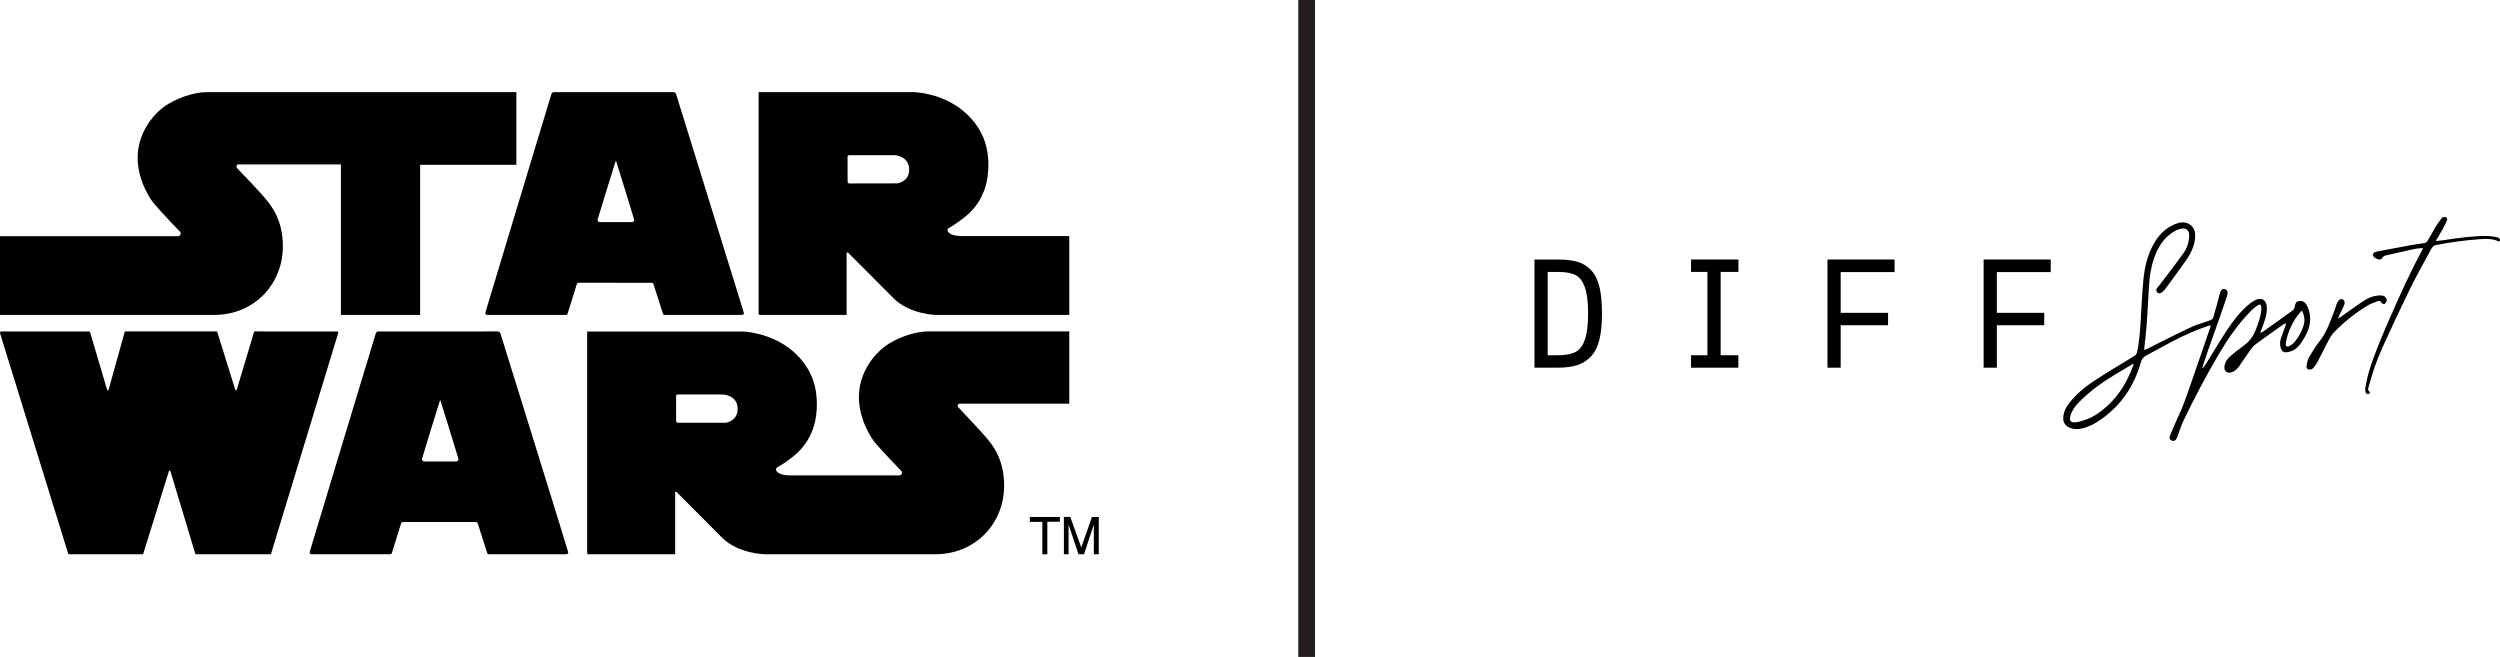
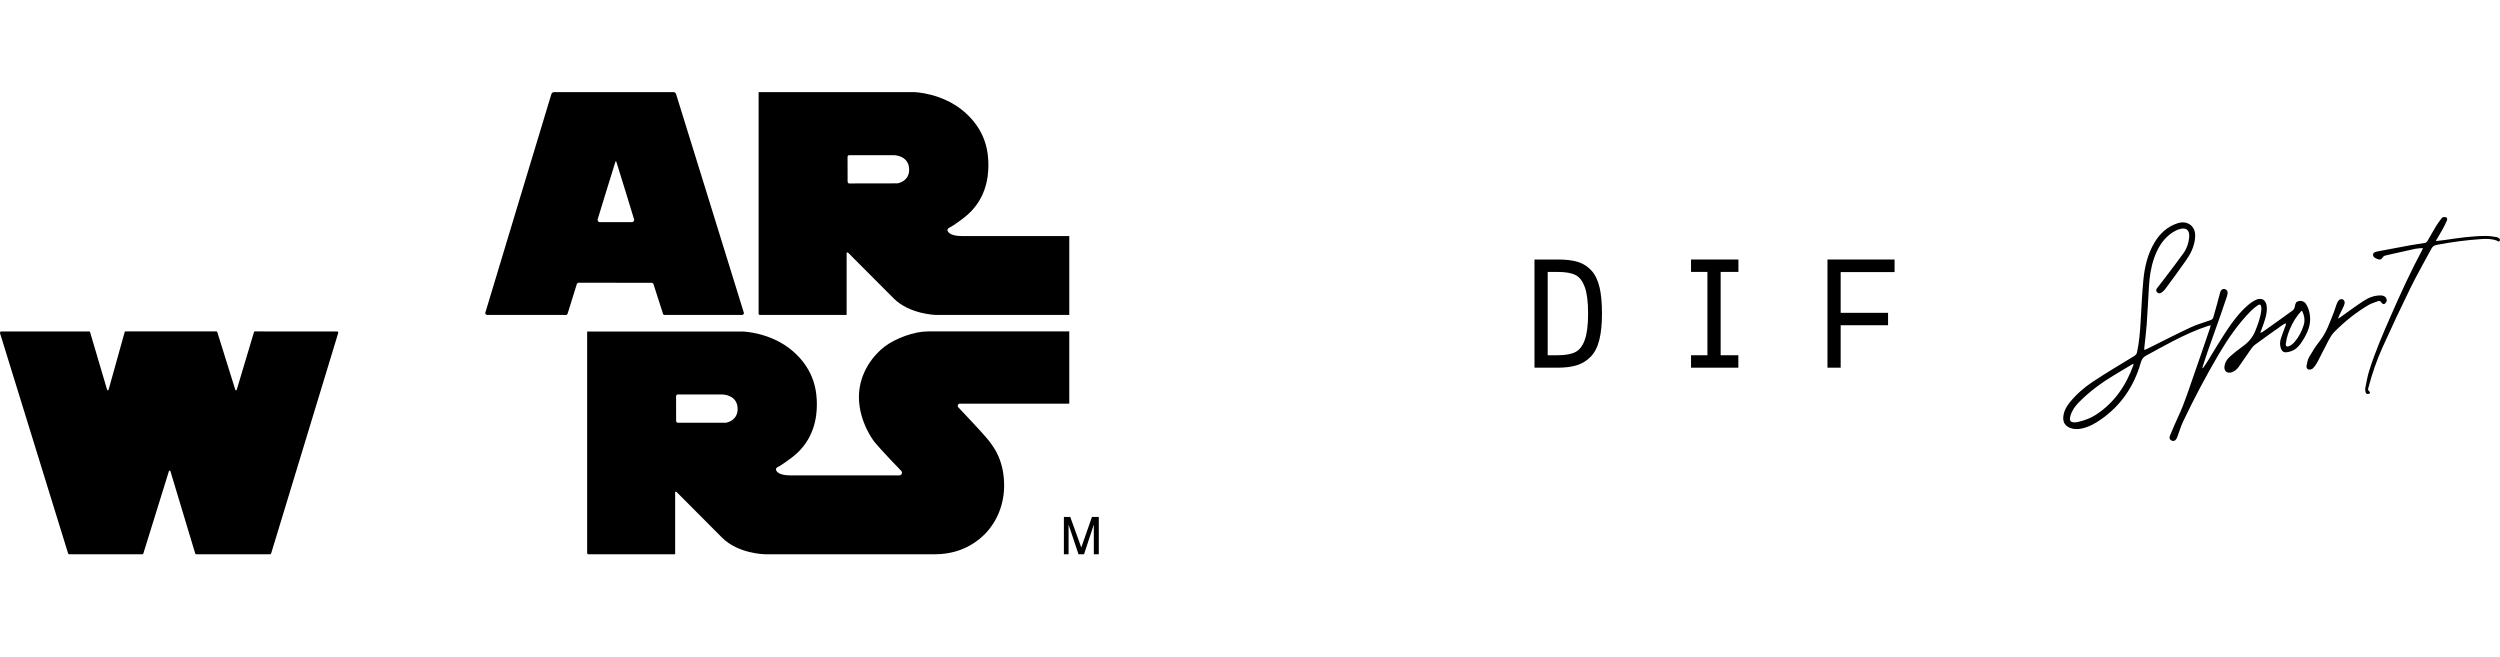
<svg xmlns="http://www.w3.org/2000/svg" viewBox="0 0 360.104 94.626" version="1.1" id="Layer_1">
  <defs>
    <style>
      .st0 {
        fill: #231f20;
      }
    </style>
  </defs>
-   <rect height="94.626" width="2.416" x="187.005" class="st0" />
  <g>
-     <polygon points="148.34 74.464 148.34 75.172 150.139 75.172 150.139 79.838 150.857 79.838 150.857 75.151 152.663 75.151 152.663 74.464 148.34 74.464" />
    <polygon points="153.244 74.464 153.244 79.838 153.92 79.838 153.92 75.56 155.349 79.838 156.144 79.838 157.557 75.56 157.557 79.838 158.27 79.838 158.27 74.464 157.286 74.464 155.75 78.859 154.162 74.464 153.244 74.464" />
-     <path d="M65.759,66.471h-4.706c-.154-.005-.274-.194-.274-.364,0-.067,2.495-8.12,2.495-8.12.083-.306.101-.317.133-.317.037,0,.043.011.128.317,0,0,2.506,8.053,2.506,8.12,0,.17-.133.359-.282.364M72.08,48.033c-.045-.154-.181-.271-.354-.293l-17.242.005c-.17.016-.314.125-.359.287,0,0-9.532,31.463-9.532,31.524,0,.16.128.282.282.282l11.398-.005c.088-.024.162-.117.184-.21l1.322-4.246c.045-.101.144-.173.261-.184h10.511c.114,0,.216.083.263.189l1.352,4.241c.029.093.096.186.184.215h11.214c.162,0,.287-.122.287-.277s-9.769-31.529-9.769-31.529" />
    <path d="M104.578,60.887h-6.994s-.194-.051-.194-.266l-.008-3.536c0-.213.189-.263.189-.263h6.422c.745,0,2.256.372,2.256,2.094,0,1.727-1.671,1.972-1.671,1.972M138.156,58.147h15.864s0-10.408,0-10.408h-20.403c-1.91,0-4.589.982-6.127,2.134-1.54,1.133-3.77,3.735-3.77,7.322,0,3.581,2.168,6.372,2.168,6.372,1.12,1.383,3.932,4.262,3.932,4.262.067.072.104.154.104.266,0,.21-.178.381-.394.381h-15.713c-1.915-.005-2.049-.769-2.049-.867,0-.202.237-.327.237-.327.721-.343,2.182-1.479,2.182-1.479,3.105-2.424,3.475-5.739,3.475-7.521,0-1.772-.263-4.927-3.448-7.694-3.187-2.751-7.223-2.833-7.223-2.833h-22.417s0,31.904,0,31.904c0,.101.09.181.189.181.021,0,12.488-.005,12.488-.005v-8.937c0-.162.237,0,.237,0l6.505,6.531c2.312,2.336,6.138,2.405,6.138,2.405h24.583c4.19,0,6.526-2.28,7.157-2.921.646-.638,2.767-3.017,2.767-6.981,0-3.951-1.809-5.978-2.578-6.907-.689-.83-3.427-3.725-4.004-4.334-.064-.051-.104-.138-.104-.229,0-.144.077-.269.205-.314" />
    <path d="M38.897,79.833c.082,0,.144-.056.17-.149,0,0,9.66-31.718,9.66-31.75,0-.083-.056-.178-.138-.189l-11.9-.005c-.061,0-.101.056-.112.122,0,0-2.469,8.242-2.469,8.253-.011.067-.043.109-.109.109-.056,0-.106-.056-.117-.109l-2.578-8.264c-.008-.056-.053-.112-.112-.112h-13.145c-.045.016-.074.045-.085.077l-2.312,8.293c-.019.067-.056.112-.117.112-.056,0-.098-.04-.112-.096l-2.445-8.279c-.008-.051-.051-.096-.106-.106H.19c-.112,0-.189.093-.189.194v.051s9.801,31.694,9.801,31.705c.024.088.085.149.173.149h10.538c.067-.005.128-.077.146-.149,0-.005,3.663-11.796,3.663-11.796.027-.072.053-.114.114-.114.056,0,.096.048.117.109l3.57,11.852c.021.053.077.098.144.098l10.629-.005" />
-     <path d="M29.726,13.272c-1.905,0-4.589.987-6.135,2.131-1.532,1.136-3.762,3.738-3.762,7.324,0,3.581,2.168,6.369,2.168,6.369,1.125,1.378,3.93,4.281,3.93,4.281.061.069.106.16.106.253,0,.221-.178.394-.394.394H0s0,11.342,0,11.342h30.816c4.196,0,6.532-2.275,7.167-2.919.636-.641,2.762-3.025,2.762-6.978,0-3.959-1.809-5.999-2.573-6.931-.692-.835-3.432-3.719-4.009-4.313-.059-.059-.099-.144-.099-.237,0-.138.072-.271.2-.309h14.84v21.686s11.413,0,11.413,0v-21.632h13.861s0-10.461,0-10.461H29.726Z" />
    <path d="M129.281,26.411l-7.005.013s-.184-.061-.184-.266l-.011-3.541c0-.21.186-.266.186-.266h6.428c.74,0,2.259.375,2.259,2.102,0,1.716-1.673,1.958-1.673,1.958M138.516,34.001c-1.905-.005-2.043-.763-2.043-.87,0-.197.239-.319.239-.319.718-.343,2.179-1.484,2.179-1.484,3.113-2.418,3.477-5.733,3.477-7.516,0-1.777-.266-4.927-3.456-7.694-3.182-2.756-7.221-2.847-7.221-2.847h-22.42s0,31.923,0,31.923c0,.093.09.17.194.17h12.483s0-8.937,0-8.937c0-.162.242,0,.242,0l6.505,6.524c2.307,2.336,6.127,2.413,6.127,2.413h19.198s0-11.363,0-11.363h-15.505Z" />
    <path d="M91.061,31.999h-4.699c-.173-.005-.285-.189-.285-.367,0-.064,2.503-8.12,2.503-8.12.096-.306.117-.311.133-.311h.005s.04.013.128.311c0,0,2.501,8.056,2.501,8.12,0,.178-.117.362-.287.367M97.382,13.554c-.045-.16-.181-.277-.354-.282h-17.248c-.165.011-.309.122-.359.282,0,0-9.527,31.474-9.527,31.529,0,.154.133.277.287.277l11.403.005c.09-.026.157-.114.184-.215l1.322-4.246c.04-.093.138-.17.255-.178l10.517.008c.117.005.216.077.261.176l1.362,4.241c.011.101.074.189.176.215l11.214-.005c.154,0,.282-.109.282-.271,0-.051-9.774-31.535-9.774-31.535" />
  </g>
  <g id="Layer_1-2">
    <path d="M230.409,41.425c-.233-1.018-.621-1.836-1.155-2.433-.537-.603-1.206-1.03-1.982-1.269-.749-.227-1.713-.343-2.866-.343h-3.376v15.582h3.331c1.095,0,2.024-.116,2.761-.349.758-.233,1.436-.645,2.009-1.233.57-.588.988-1.409,1.245-2.442.248-1.006.376-2.275.376-3.77s-.113-2.758-.34-3.743h-.003ZM228.26,49c-.307.836-.752,1.409-1.322,1.704h0c-.594.31-1.46.466-2.576.466h-1.43v-12h1.475c1.116,0,1.976.155,2.561.463.561.292,1,.866,1.304,1.704.319.881.481,2.167.481,3.83s-.167,2.958-.495,3.833h.003Z" />
    <polygon points="271.96 45.06 265.133 45.06 265.133 39.192 272.897 39.192 272.897 37.38 263.232 37.38 263.232 52.961 265.133 52.961 265.133 46.848 271.96 46.848 271.96 45.06" />
-     <polygon points="285.724 37.38 285.724 52.961 287.628 52.961 287.628 46.848 294.455 46.848 294.455 45.06 287.628 45.06 287.628 39.192 295.389 39.192 295.389 37.38 285.724 37.38" />
    <polygon points="243.579 39.165 245.94 39.165 245.94 51.17 243.579 51.17 243.579 52.961 250.393 52.961 250.393 51.17 247.844 51.17 247.844 39.165 250.405 39.165 250.405 37.38 243.579 37.38 243.579 39.165" />
    <path d="M308.854,50.424c.176-.072.31-.119.439-.182,2.087-1.036,4.155-2.104,6.266-3.092.928-.436,1.937-.699,2.904-1.06.134-.051.292-.191.331-.319.349-1.209.681-2.424,1-3.642.089-.337.304-.543.615-.501.295.039.504.313.457.648-.03.206-.092.409-.158.609-.31.916-.621,1.83-.94,2.743-.588,1.672-1.188,3.337-1.773,5.009-.239.684-.46,1.373-.686,2.063-.033.096-.048.197-.069.298.024.012.051.027.075.039.191-.278.391-.549.567-.833.967-1.555,1.893-3.137,2.904-4.66.863-1.296,1.812-2.543,2.997-3.576.292-.254.609-.492.949-.678,1.012-.558,1.758-.107,1.788,1.045.027,1.006-.331,1.916-.66,2.839-.084.233-.176.463-.266.693.018.021.039.042.057.063.104-.051.221-.087.313-.155,1.436-1.018,2.872-2.033,4.292-3.071.155-.113.26-.355.295-.552.089-.513.188-.69.552-.782.397-.099.815.051,1.054.406.337.51.495,1.087.573,1.687.176,1.382-.388,2.549-1.095,3.668-.334.528-.725,1.027-1.292,1.316-.31.158-.669.263-1.015.295-.421.039-.648-.176-.791-.588-.158-.454-.14-.922,0-1.367.206-.651.46-1.284.693-1.925.03-.081.06-.161.03-.298-.134.066-.284.113-.406.2-1.352.955-2.71,1.904-4.039,2.889-.31.23-.54.585-.77.907-.537.755-1.039,1.534-1.579,2.287-.266.37-.615.666-1.075.794-.612.173-1.045-.209-.976-.842.069-.615.391-1.093.833-1.478.564-.492,1.146-.964,1.758-1.394.833-.588,1.466-1.298,1.851-2.257.4-.991.764-1.979.872-3.048.012-.134.009-.275-.009-.406-.054-.358-.206-.442-.513-.233-.346.236-.681.501-.973.8-1.845,1.863-3.316,4.003-4.642,6.25-1.857,3.146-3.555,6.379-5.128,9.674-.328.69-.54,1.436-.809,2.152-.048.128-.102.254-.173.37-.164.275-.406.352-.672.233-.284-.128-.385-.364-.251-.684.4-.949.788-1.904,1.227-2.836.907-1.928,1.528-3.958,2.236-5.958.782-2.221,1.531-4.451,2.295-6.677.042-.125.072-.254.122-.451-.17.039-.278.054-.379.087-1.77.576-3.451,1.364-5.101,2.212-1.292.666-2.558,1.385-3.839,2.072-.415.224-.627.543-.758,1.009-.967,3.394-2.842,6.17-5.764,8.2-.842.585-1.74,1.078-2.761,1.292-.546.116-1.087.119-1.621-.078-.728-.269-1.078-.815-1.015-1.588.069-.809.433-1.49.931-2.101.946-1.161,2.072-2.149,3.31-2.97,1.952-1.29,3.967-2.483,5.964-3.701.239-.146.364-.313.424-.579.307-1.415.418-2.848.504-4.286.125-2.036.209-4.077.403-6.11.182-1.904.624-3.758,1.627-5.424.791-1.316,1.878-2.295,3.373-2.758,1.164-.358,2.215.224,2.421,1.349.063.343.045.716-.006,1.066-.152,1.063-.618,2.015-1.221,2.881-.997,1.436-2.042,2.836-3.078,4.245-.134.182-.325.328-.51.466-.206.152-.421.173-.624-.033-.2-.2-.158-.403-.015-.594.451-.597.919-1.179,1.37-1.776.824-1.093,1.657-2.179,2.454-3.292.466-.651.713-1.397.8-2.2.113-1.087-.394-1.561-1.439-1.227-.478.152-.94.433-1.34.743-1.122.878-1.791,2.072-2.26,3.397-.472,1.343-.669,2.734-.752,4.143-.11,1.827-.194,3.657-.325,5.48-.081,1.11-.227,2.218-.343,3.325-.009.089,0,.179,0,.319h-.015ZM307.293,52.394c-.066.033-.113.051-.158.078-.842.501-1.683,1.006-2.522,1.507-1.872,1.119-3.618,2.4-5.155,3.952-.564.57-1.018,1.206-1.236,1.988-.191.696.018.958.725.913.096-.006.191-.012.284-.033.952-.215,1.875-.537,2.689-1.072,2.645-1.731,4.319-4.203,5.373-7.131.018-.054,0-.119,0-.2v-.003ZM331.635,44.848c-.042-.024-.084-.048-.128-.072-.161.188-.331.37-.484.567-.651.842-1.116,1.782-1.46,2.782-.143.415-.227.854-.301,1.286-.081.469.116.618.549.409.23-.113.454-.281.624-.472.654-.734,1.107-1.585,1.394-2.522.209-.684.092-1.343-.194-1.979ZM351.035,34.41c.269-.466.549-.922.806-1.394.23-.424.448-.857.636-1.301.045-.104.003-.337-.072-.382-.131-.075-.325-.081-.487-.057-.096.015-.191.128-.26.221-.254.337-.516.666-.734,1.027-.436.719-.836,1.463-1.266,2.185-.072.119-.212.254-.34.278-.675.125-1.355.2-2.03.322-1.606.289-3.212.591-4.818.904-.287.057-.654.143-.657.489,0,.331.337.484.621.603.349.146.576.102.743-.188.122-.212.289-.287.501-.331.197-.042.391-.092.585-.137,1.212-.275,2.424-.555,3.639-.812.34-.072.696-.072,1.095-.11-.051.143-.066.215-.099.275-1.645,3.071-3.092,6.233-4.489,9.421-1.149,2.618-2.287,5.242-3.143,7.97-.26.827-.406,1.692-.57,2.546-.042.212.024.457.089.672.024.078.197.149.304.149.099,0,.245-.075.284-.155.03-.06-.057-.218-.134-.278-.221-.167-.119-.361-.072-.546.513-1.943,1.158-3.848,1.985-5.677,1.316-2.91,2.669-5.806,4.077-8.674.937-1.904,2-3.746,3.003-5.621.161-.298.373-.466.722-.531,2.137-.409,4.289-.702,6.46-.842.761-.048,1.519-.054,2.248.23.128.051.284.233.403.003.116-.221-.066-.325-.218-.421-.078-.051-.17-.092-.263-.104-.457-.063-.916-.155-1.376-.158-2.054-.012-4.08.289-6.104.588-.388.057-.779.096-1.242.152.084-.167.119-.251.164-.328l.006.015ZM336.791,45.824c.063-.149.116-.304.185-.451.212-.445.445-.884.645-1.334.188-.427.122-.755-.146-.898-.26-.137-.564-.027-.782.4-.206.406-.298.866-.469,1.292-.597,1.501-1.083,3.048-2.125,4.343-.564.705-1.042,1.48-1.492,2.266-.209.361-.284.806-.367,1.224-.048.23.042.51.298.561.185.036.463-.024.591-.149.266-.263.495-.576.672-.907.546-1.03,1.048-2.087,1.597-3.116.23-.433.484-.878.824-1.221,1.486-1.507,3.128-2.83,4.958-3.904.412-.242.889-.37,1.337-.546.233-.089.382-.027.51.206.063.116.295.251.394.215.146-.054.251-.242.346-.388.039-.06.018-.164.006-.245-.057-.385-.373-.612-.866-.618-.91-.009-1.728.316-2.466.8-1.066.699-2.09,1.46-3.131,2.197-.152.107-.301.215-.454.319-.021-.015-.042-.03-.063-.045h-.003Z" />
  </g>
</svg>